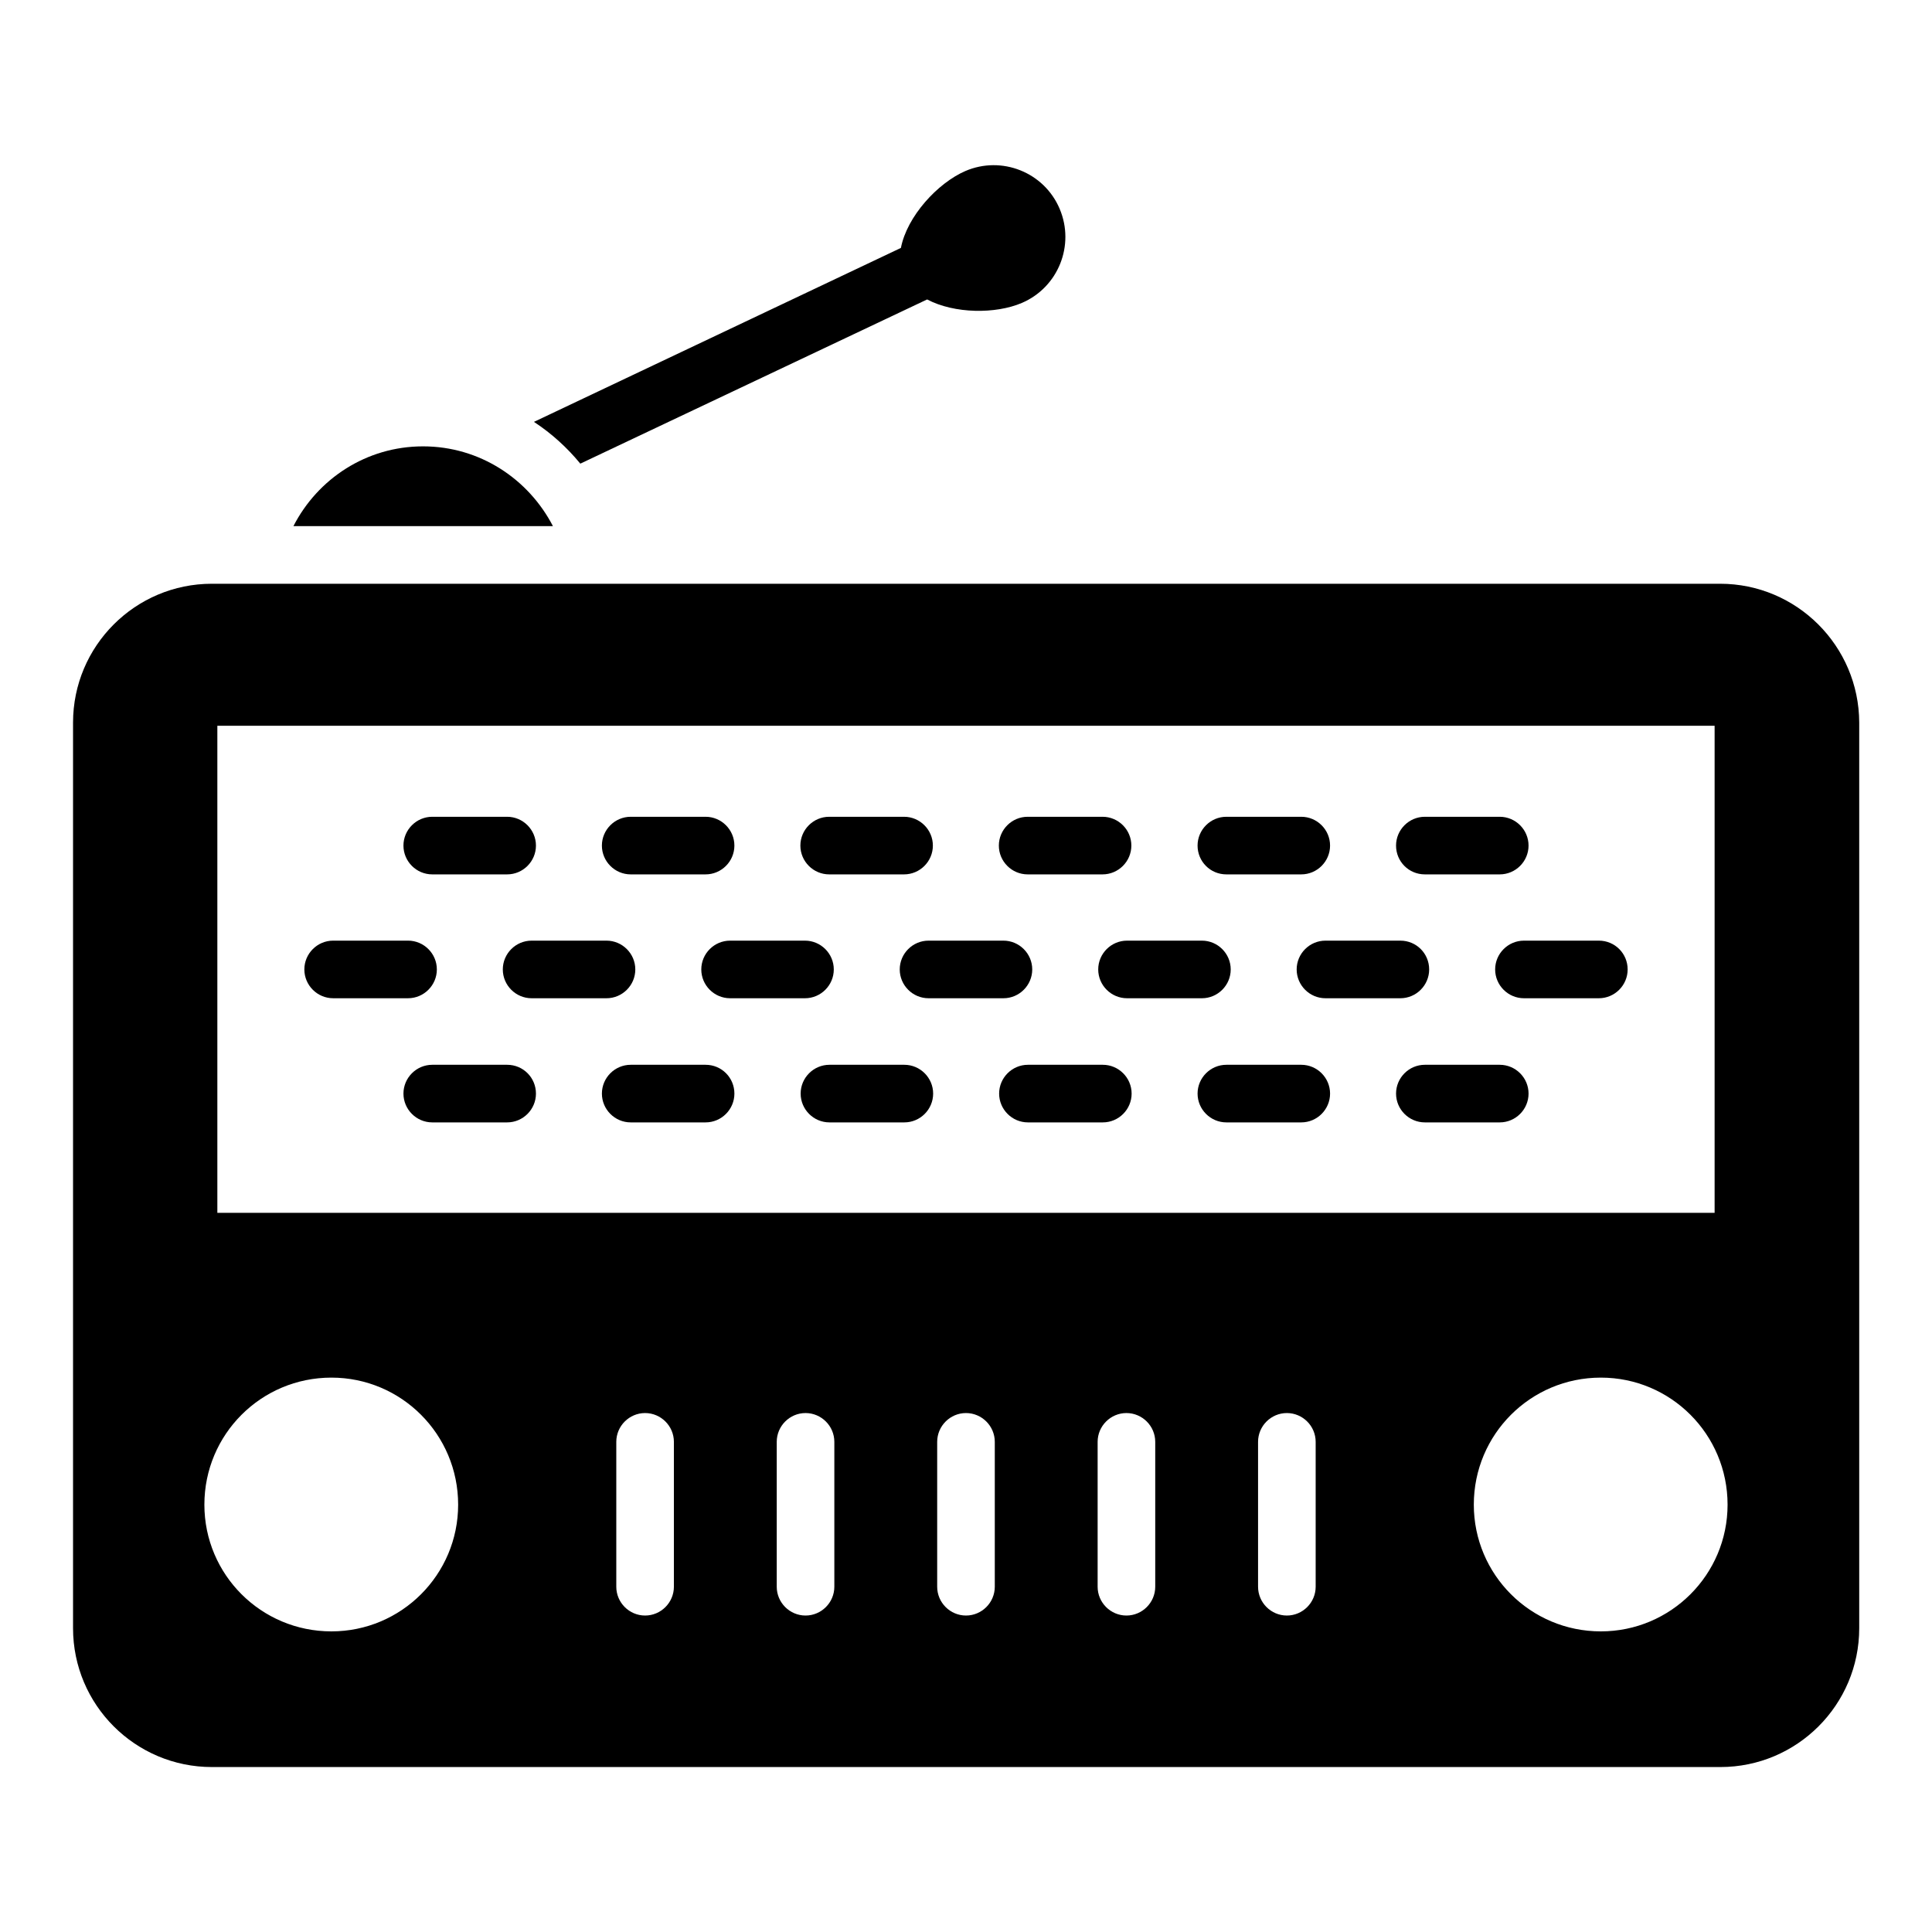
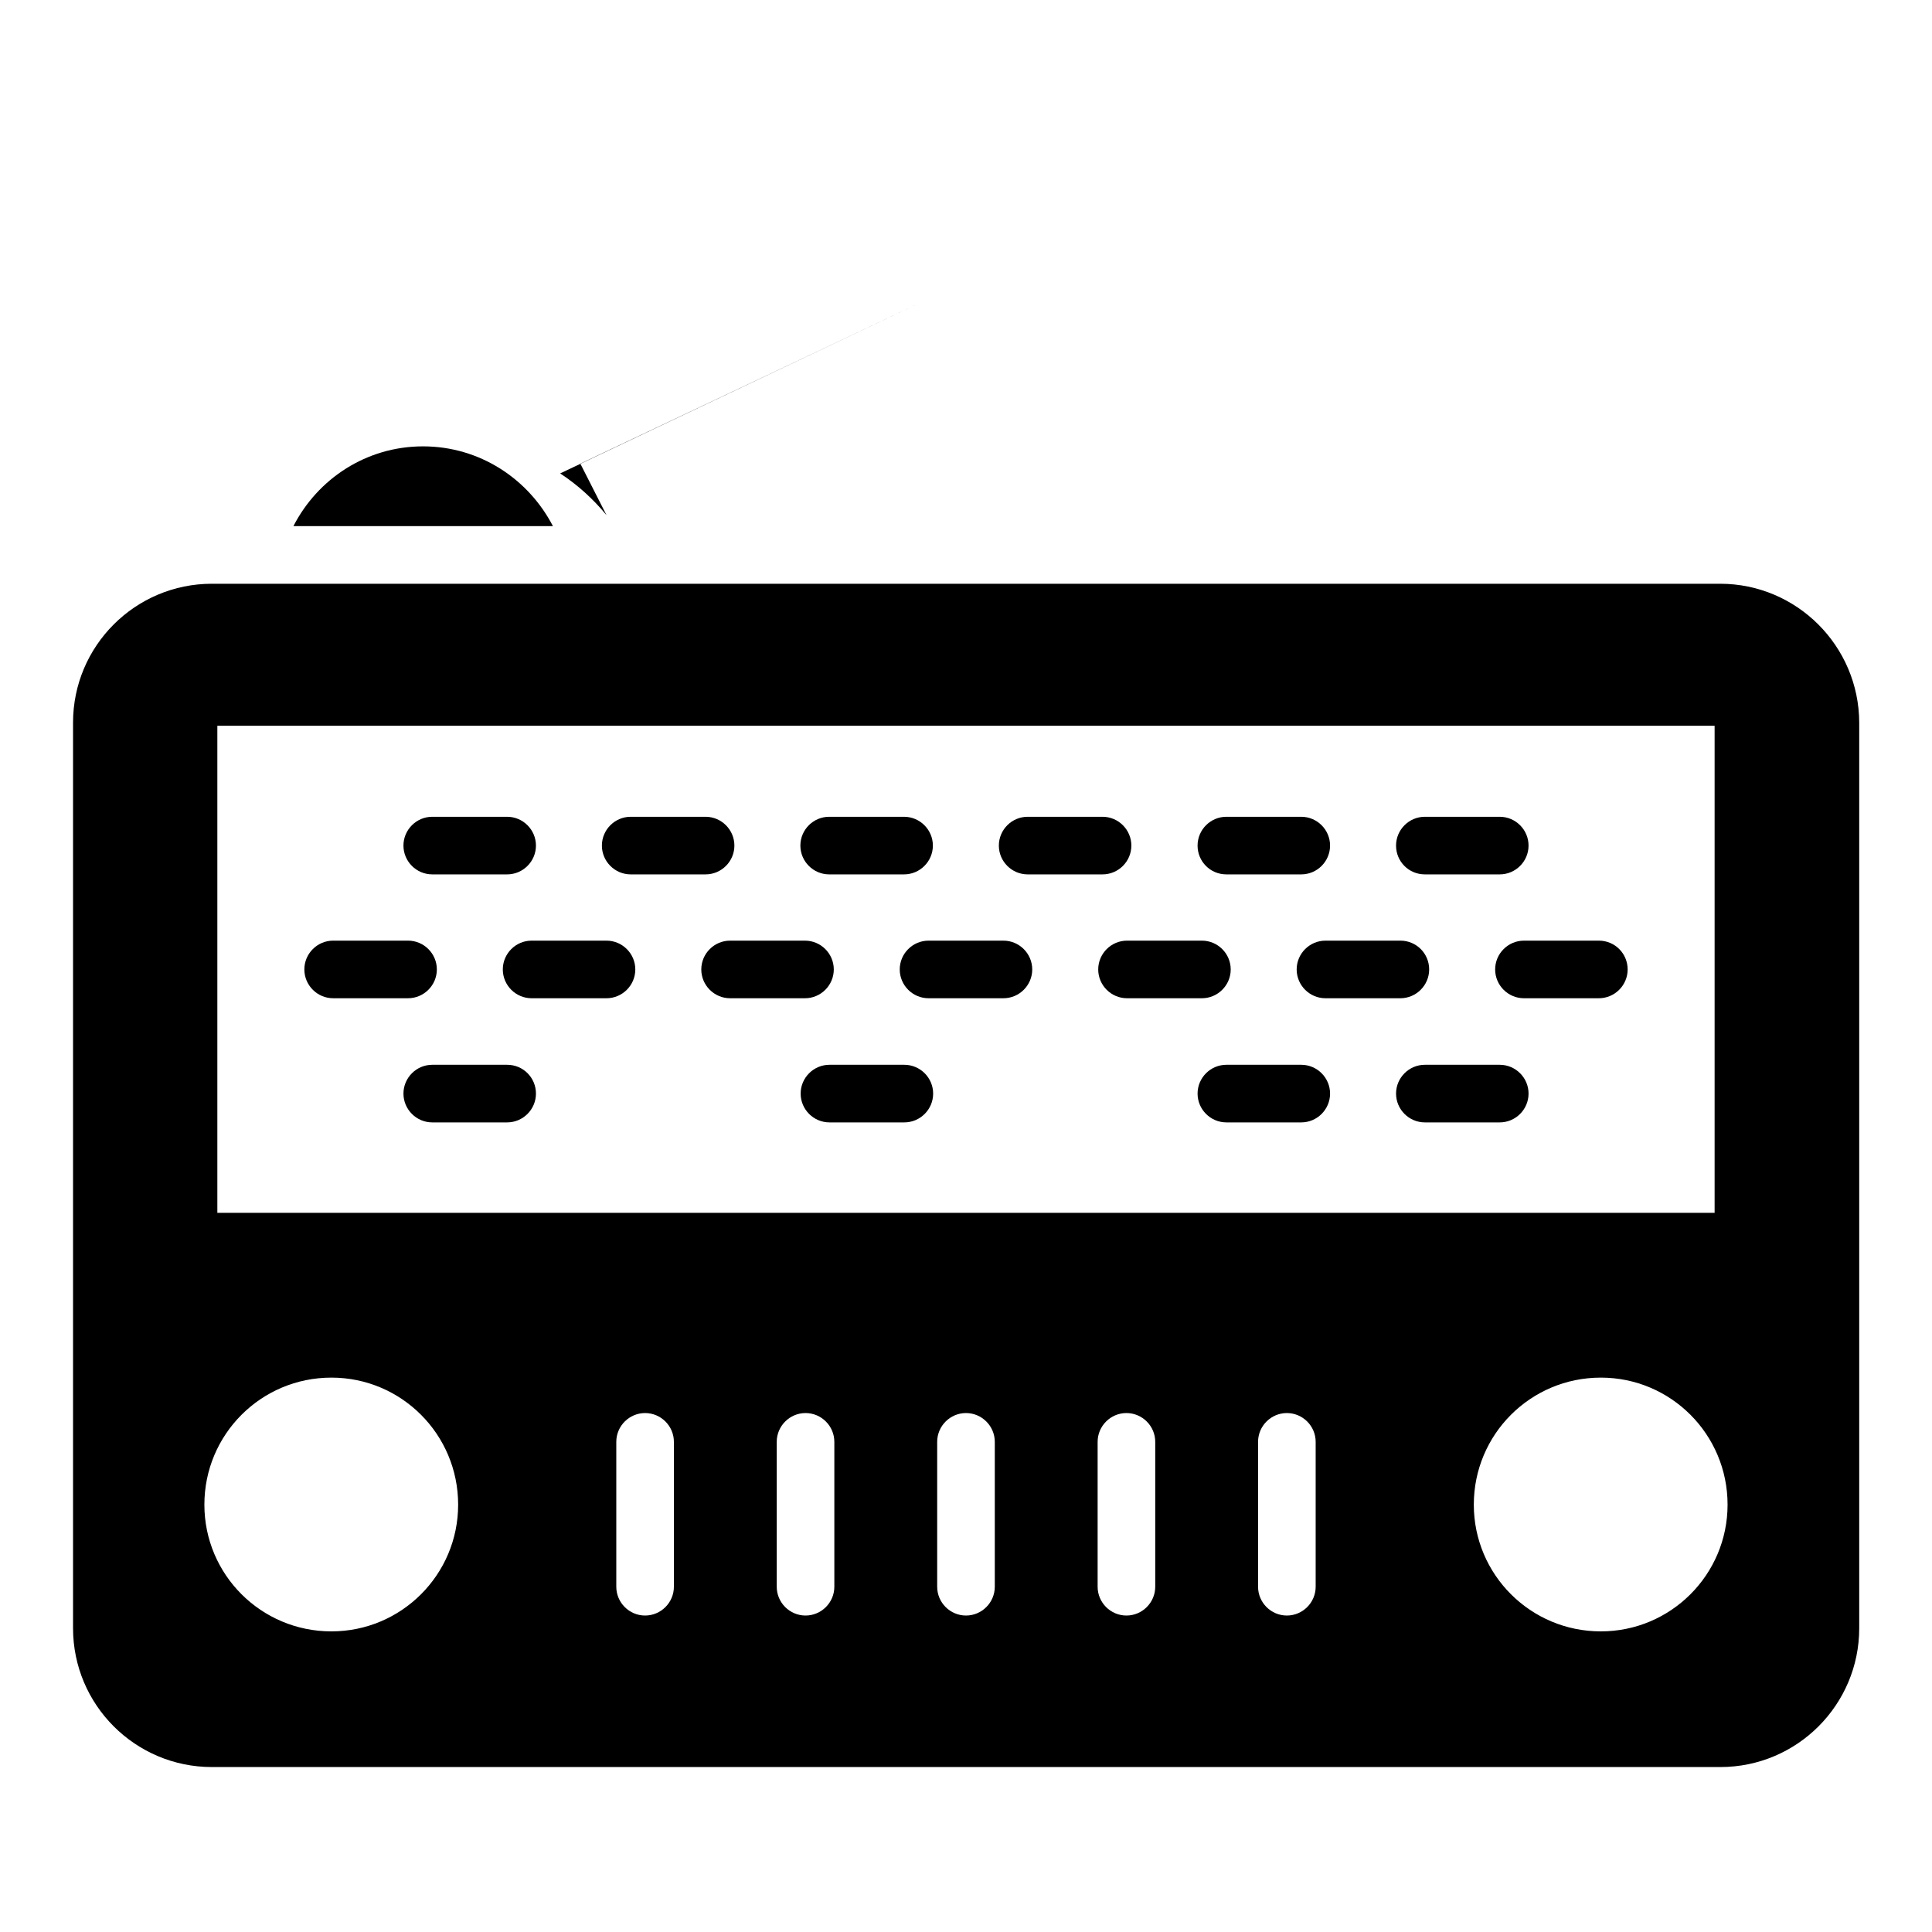
<svg xmlns="http://www.w3.org/2000/svg" fill="#000000" width="800px" height="800px" version="1.1" viewBox="144 144 512 512">
  <g>
    <path d="m258.55 375.72h19.848c4.199 0 7.633-3.434 7.633-7.633 0-4.199-3.434-7.633-7.633-7.633h-19.848c-4.199 0-7.633 3.434-7.633 7.633 0 4.199 3.434 7.633 7.633 7.633z" />
    <path d="m311.14 375.72h19.848c4.199 0 7.633-3.434 7.633-7.633 0-4.199-3.434-7.633-7.633-7.633h-19.848c-4.199 0-7.633 3.434-7.633 7.633 0 4.199 3.434 7.633 7.633 7.633z" />
    <path d="m363.74 375.72h19.848c4.199 0 7.633-3.434 7.633-7.633 0-4.199-3.434-7.633-7.633-7.633h-19.848c-4.199 0-7.633 3.434-7.633 7.633 0 4.199 3.438 7.633 7.633 7.633z" />
    <path d="m416.34 375.72h19.848c4.199 0 7.633-3.434 7.633-7.633 0-4.199-3.434-7.633-7.633-7.633h-19.848c-4.199 0-7.633 3.434-7.633 7.633-0.004 4.199 3.434 7.633 7.633 7.633z" />
    <path d="m469 375.72h19.848c4.199 0 7.633-3.434 7.633-7.633 0-4.199-3.434-7.633-7.633-7.633h-19.848c-4.199 0-7.633 3.434-7.633 7.633 0 4.199 3.359 7.633 7.633 7.633z" />
    <path d="m521.6 375.72h19.848c4.199 0 7.633-3.434 7.633-7.633 0-4.199-3.434-7.633-7.633-7.633h-19.848c-4.199 0-7.633 3.434-7.633 7.633-0.004 4.199 3.356 7.633 7.633 7.633z" />
    <path d="m259.77 400.91c0-4.199-3.434-7.633-7.633-7.633h-19.848c-4.199 0-7.633 3.434-7.633 7.633 0 4.199 3.434 7.633 7.633 7.633h19.848c4.195 0 7.633-3.434 7.633-7.633z" />
    <path d="m304.73 393.28h-19.848c-4.199 0-7.633 3.434-7.633 7.633 0 4.199 3.434 7.633 7.633 7.633h19.848c4.199 0 7.633-3.434 7.633-7.633 0-4.199-3.438-7.633-7.633-7.633z" />
    <path d="m357.33 393.28h-19.848c-4.199 0-7.633 3.434-7.633 7.633 0 4.199 3.434 7.633 7.633 7.633h19.848c4.199 0 7.633-3.434 7.633-7.633 0-4.199-3.434-7.633-7.633-7.633z" />
    <path d="m409.92 393.28h-19.848c-4.199 0-7.633 3.434-7.633 7.633 0 4.199 3.434 7.633 7.633 7.633h19.848c4.199 0 7.633-3.434 7.633-7.633 0-4.199-3.434-7.633-7.633-7.633z" />
    <path d="m462.52 393.28h-19.848c-4.199 0-7.633 3.434-7.633 7.633 0 4.199 3.434 7.633 7.633 7.633h19.848c4.199 0 7.633-3.434 7.633-7.633 0-4.199-3.434-7.633-7.633-7.633z" />
    <path d="m515.11 393.28h-19.848c-4.199 0-7.633 3.434-7.633 7.633 0 4.199 3.434 7.633 7.633 7.633h19.848c4.199 0 7.633-3.434 7.633-7.633 0-4.199-3.359-7.633-7.633-7.633z" />
    <path d="m567.71 393.28h-19.848c-4.199 0-7.633 3.434-7.633 7.633 0 4.199 3.434 7.633 7.633 7.633h19.848c4.199 0 7.633-3.434 7.633-7.633 0-4.199-3.359-7.633-7.633-7.633z" />
    <path d="m278.4 426.18h-19.848c-4.199 0-7.633 3.434-7.633 7.633s3.434 7.633 7.633 7.633h19.848c4.199 0 7.633-3.434 7.633-7.633 0-4.195-3.359-7.633-7.633-7.633z" />
-     <path d="m330.99 426.18h-19.848c-4.199 0-7.633 3.434-7.633 7.633s3.434 7.633 7.633 7.633h19.848c4.199 0 7.633-3.434 7.633-7.633 0-4.195-3.359-7.633-7.633-7.633z" />
    <path d="m383.66 426.18h-19.848c-4.199 0-7.633 3.434-7.633 7.633s3.434 7.633 7.633 7.633h19.848c4.199 0 7.633-3.434 7.633-7.633 0-4.195-3.438-7.633-7.633-7.633z" />
-     <path d="m436.26 426.18h-19.848c-4.199 0-7.633 3.434-7.633 7.633s3.434 7.633 7.633 7.633h19.848c4.199 0 7.633-3.434 7.633-7.633 0-4.195-3.434-7.633-7.633-7.633z" />
    <path d="m488.85 426.18h-19.848c-4.199 0-7.633 3.434-7.633 7.633s3.434 7.633 7.633 7.633h19.848c4.199 0 7.633-3.434 7.633-7.633 0-4.195-3.434-7.633-7.633-7.633z" />
    <path d="m541.45 426.18h-19.848c-4.199 0-7.633 3.434-7.633 7.633s3.434 7.633 7.633 7.633h19.848c4.199 0 7.633-3.434 7.633-7.633 0.004-4.195-3.434-7.633-7.633-7.633z" />
    <path d="m599.84 298.7h-399.69c-20.305 0-36.793 16.488-36.793 36.793v240c0 20.305 16.488 36.793 36.793 36.793h399.77c20.305 0 36.793-16.488 36.793-36.793v-240c-0.074-20.305-16.562-36.793-36.867-36.793zm-398.24 37.633h396.79v129.08h-396.79zm30.227 240c-18.625 0-33.664-15.039-33.664-33.586 0-18.625 15.039-33.664 33.664-33.664 18.551 0 33.586 15.039 33.586 33.664 0.004 18.547-15.035 33.586-33.586 33.586zm90.762-11.832c0 4.199-3.434 7.633-7.633 7.633-4.199 0-7.633-3.434-7.633-7.633v-38.395c0-4.199 3.434-7.633 7.633-7.633 4.199 0 7.633 3.434 7.633 7.633zm42.52 0c0 4.199-3.434 7.633-7.633 7.633s-7.633-3.434-7.633-7.633v-38.395c0-4.199 3.434-7.633 7.633-7.633s7.633 3.434 7.633 7.633zm42.52 0c0 4.199-3.434 7.633-7.633 7.633s-7.633-3.434-7.633-7.633v-38.395c0-4.199 3.434-7.633 7.633-7.633s7.633 3.434 7.633 7.633zm42.52 0c0 4.199-3.434 7.633-7.633 7.633s-7.633-3.434-7.633-7.633v-38.395c0-4.199 3.434-7.633 7.633-7.633s7.633 3.434 7.633 7.633zm42.516 0c0 4.199-3.434 7.633-7.633 7.633-4.199 0-7.633-3.434-7.633-7.633v-38.395c0-4.199 3.434-7.633 7.633-7.633 4.199 0 7.633 3.434 7.633 7.633zm75.574 11.832c-18.625 0-33.664-15.039-33.664-33.586 0-18.625 15.039-33.664 33.664-33.664 18.551 0 33.586 15.039 33.586 33.664 0 18.547-15.039 33.586-33.586 33.586z" />
-     <path d="m297.79 266.87 91.906-43.512c7.25 3.816 18.168 3.894 25.113 0.918 9.617-4.121 14.121-15.266 10-24.961-4.121-9.695-15.344-14.121-24.961-10-7.406 3.207-15.496 12.062-17.098 20.383l-97.25 46.102c4.656 3.055 8.777 6.797 12.289 11.07z" />
+     <path d="m297.79 266.87 91.906-43.512l-97.25 46.102c4.656 3.055 8.777 6.797 12.289 11.07z" />
    <path d="m256.11 262.29c-15.039 0-27.938 8.625-34.352 21.145h68.777c-6.488-12.516-19.391-21.145-34.426-21.145z" />
  </g>
</svg>